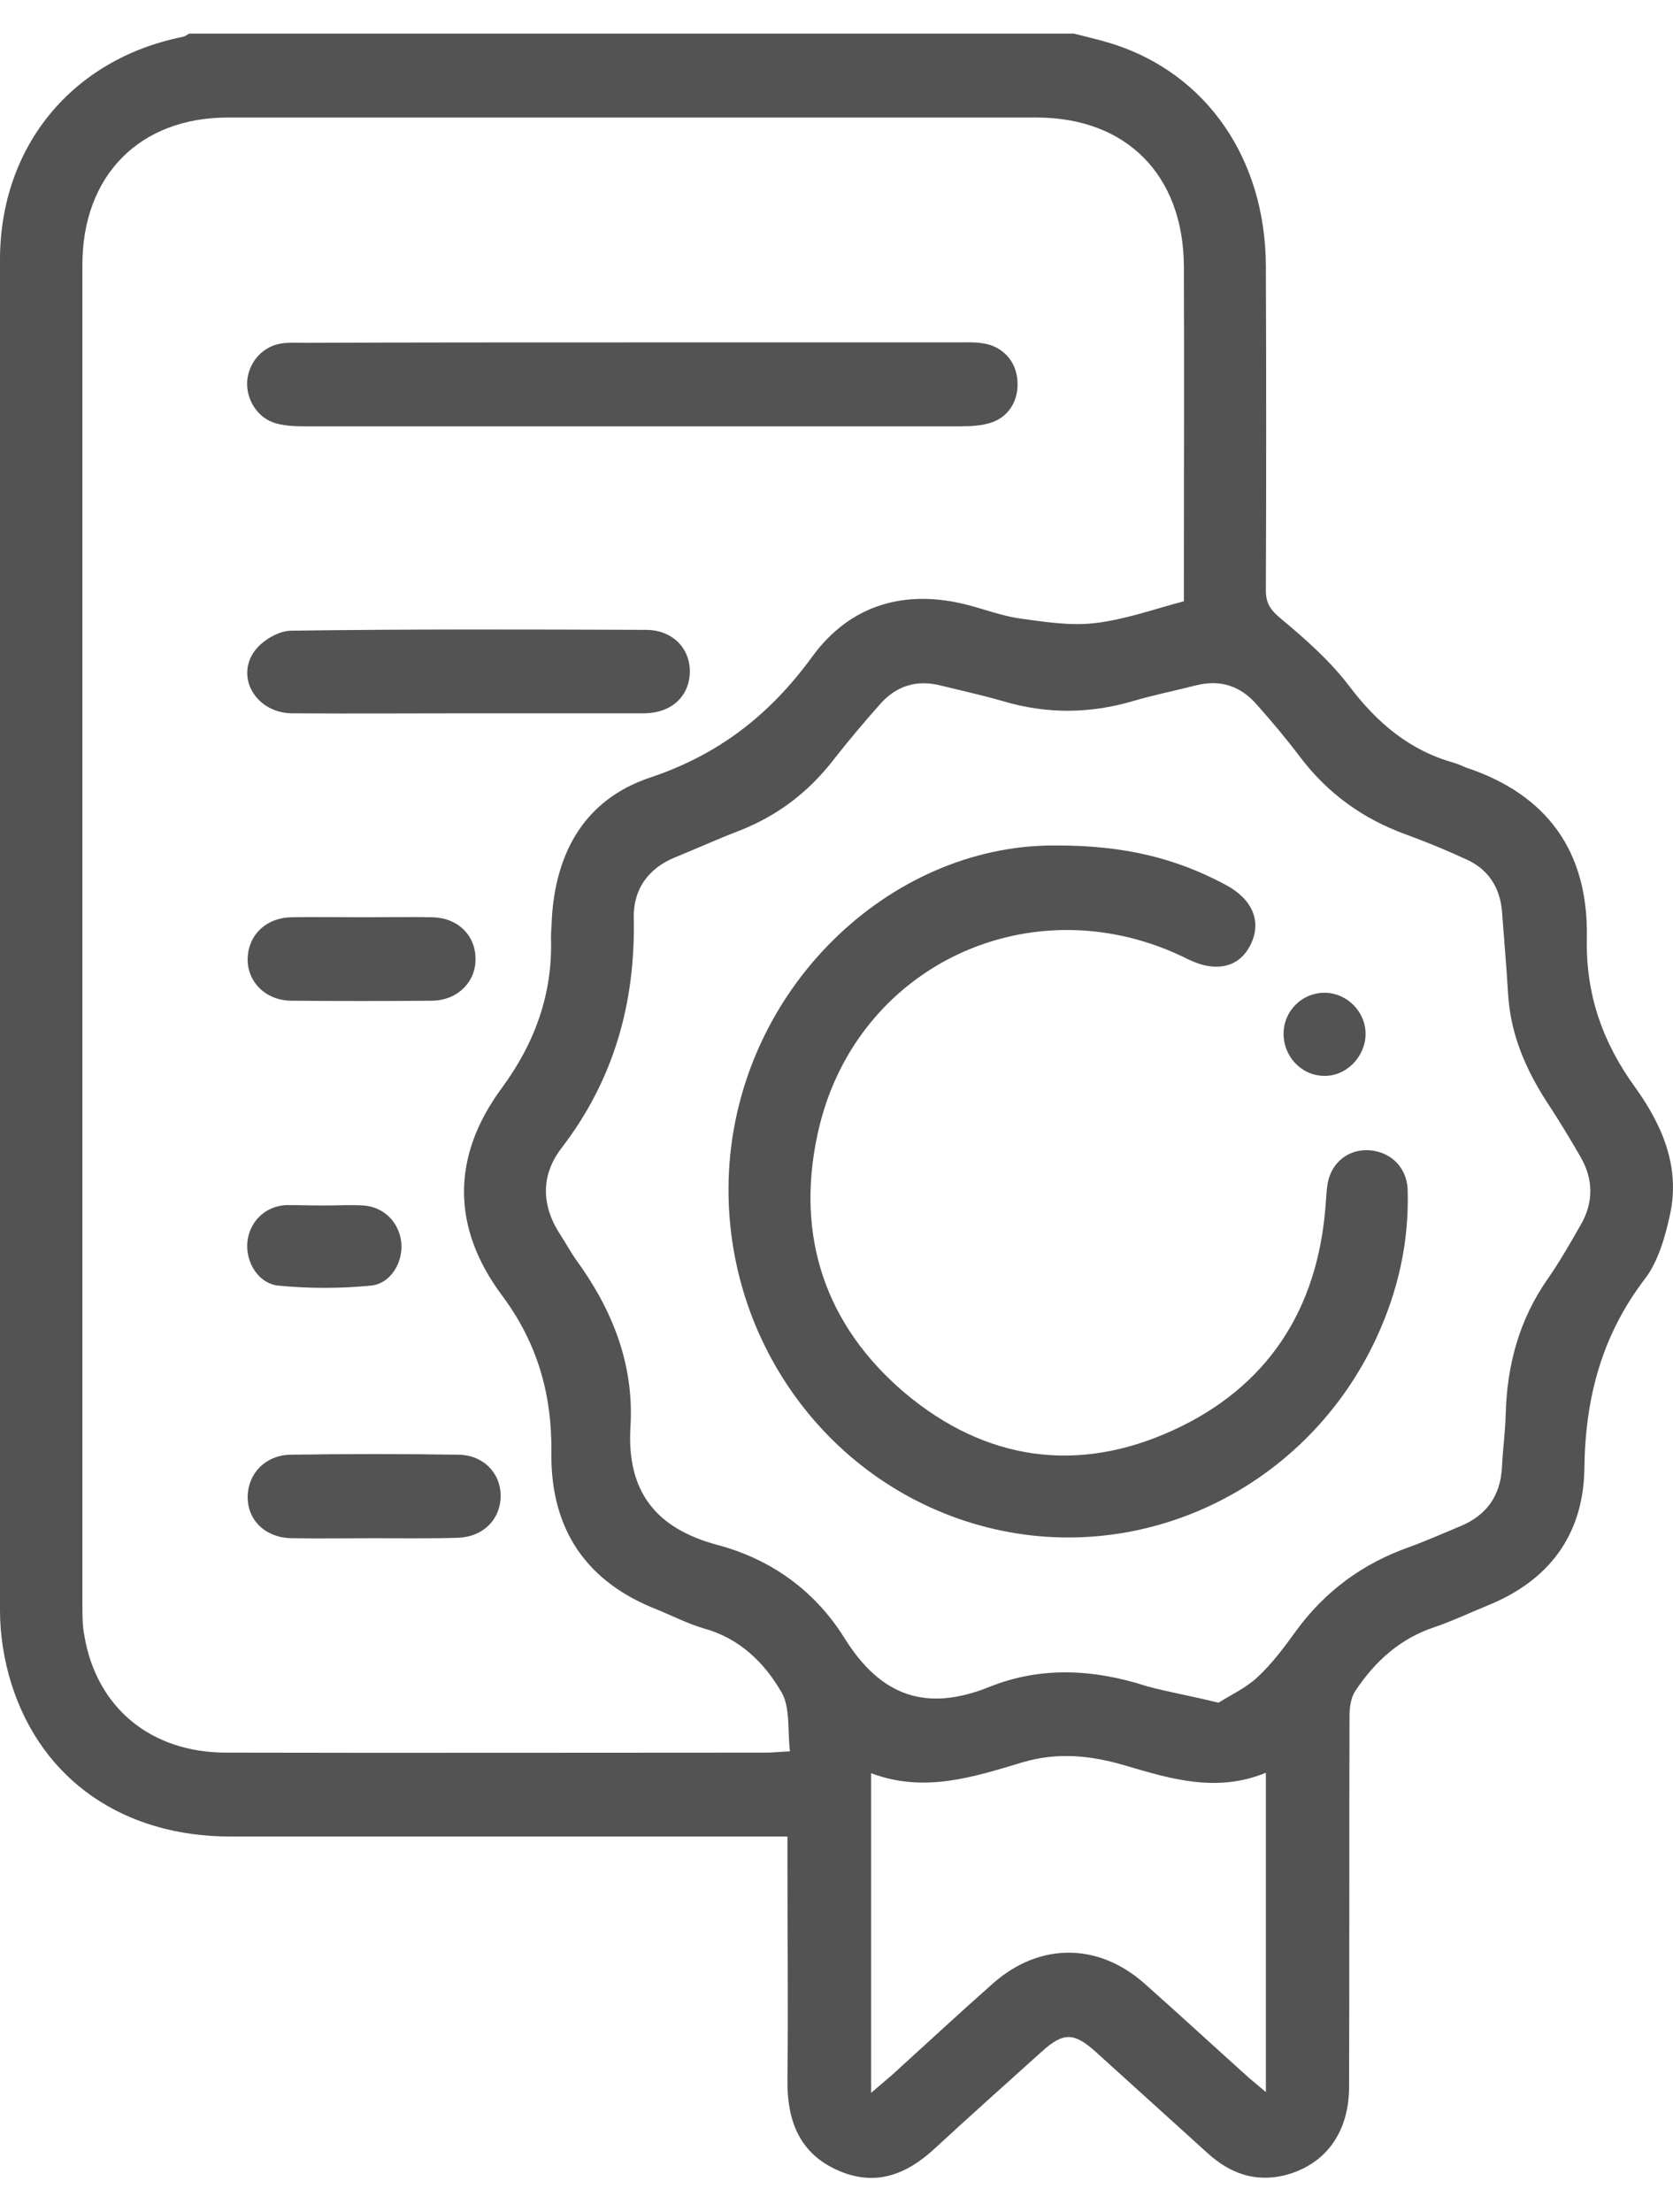
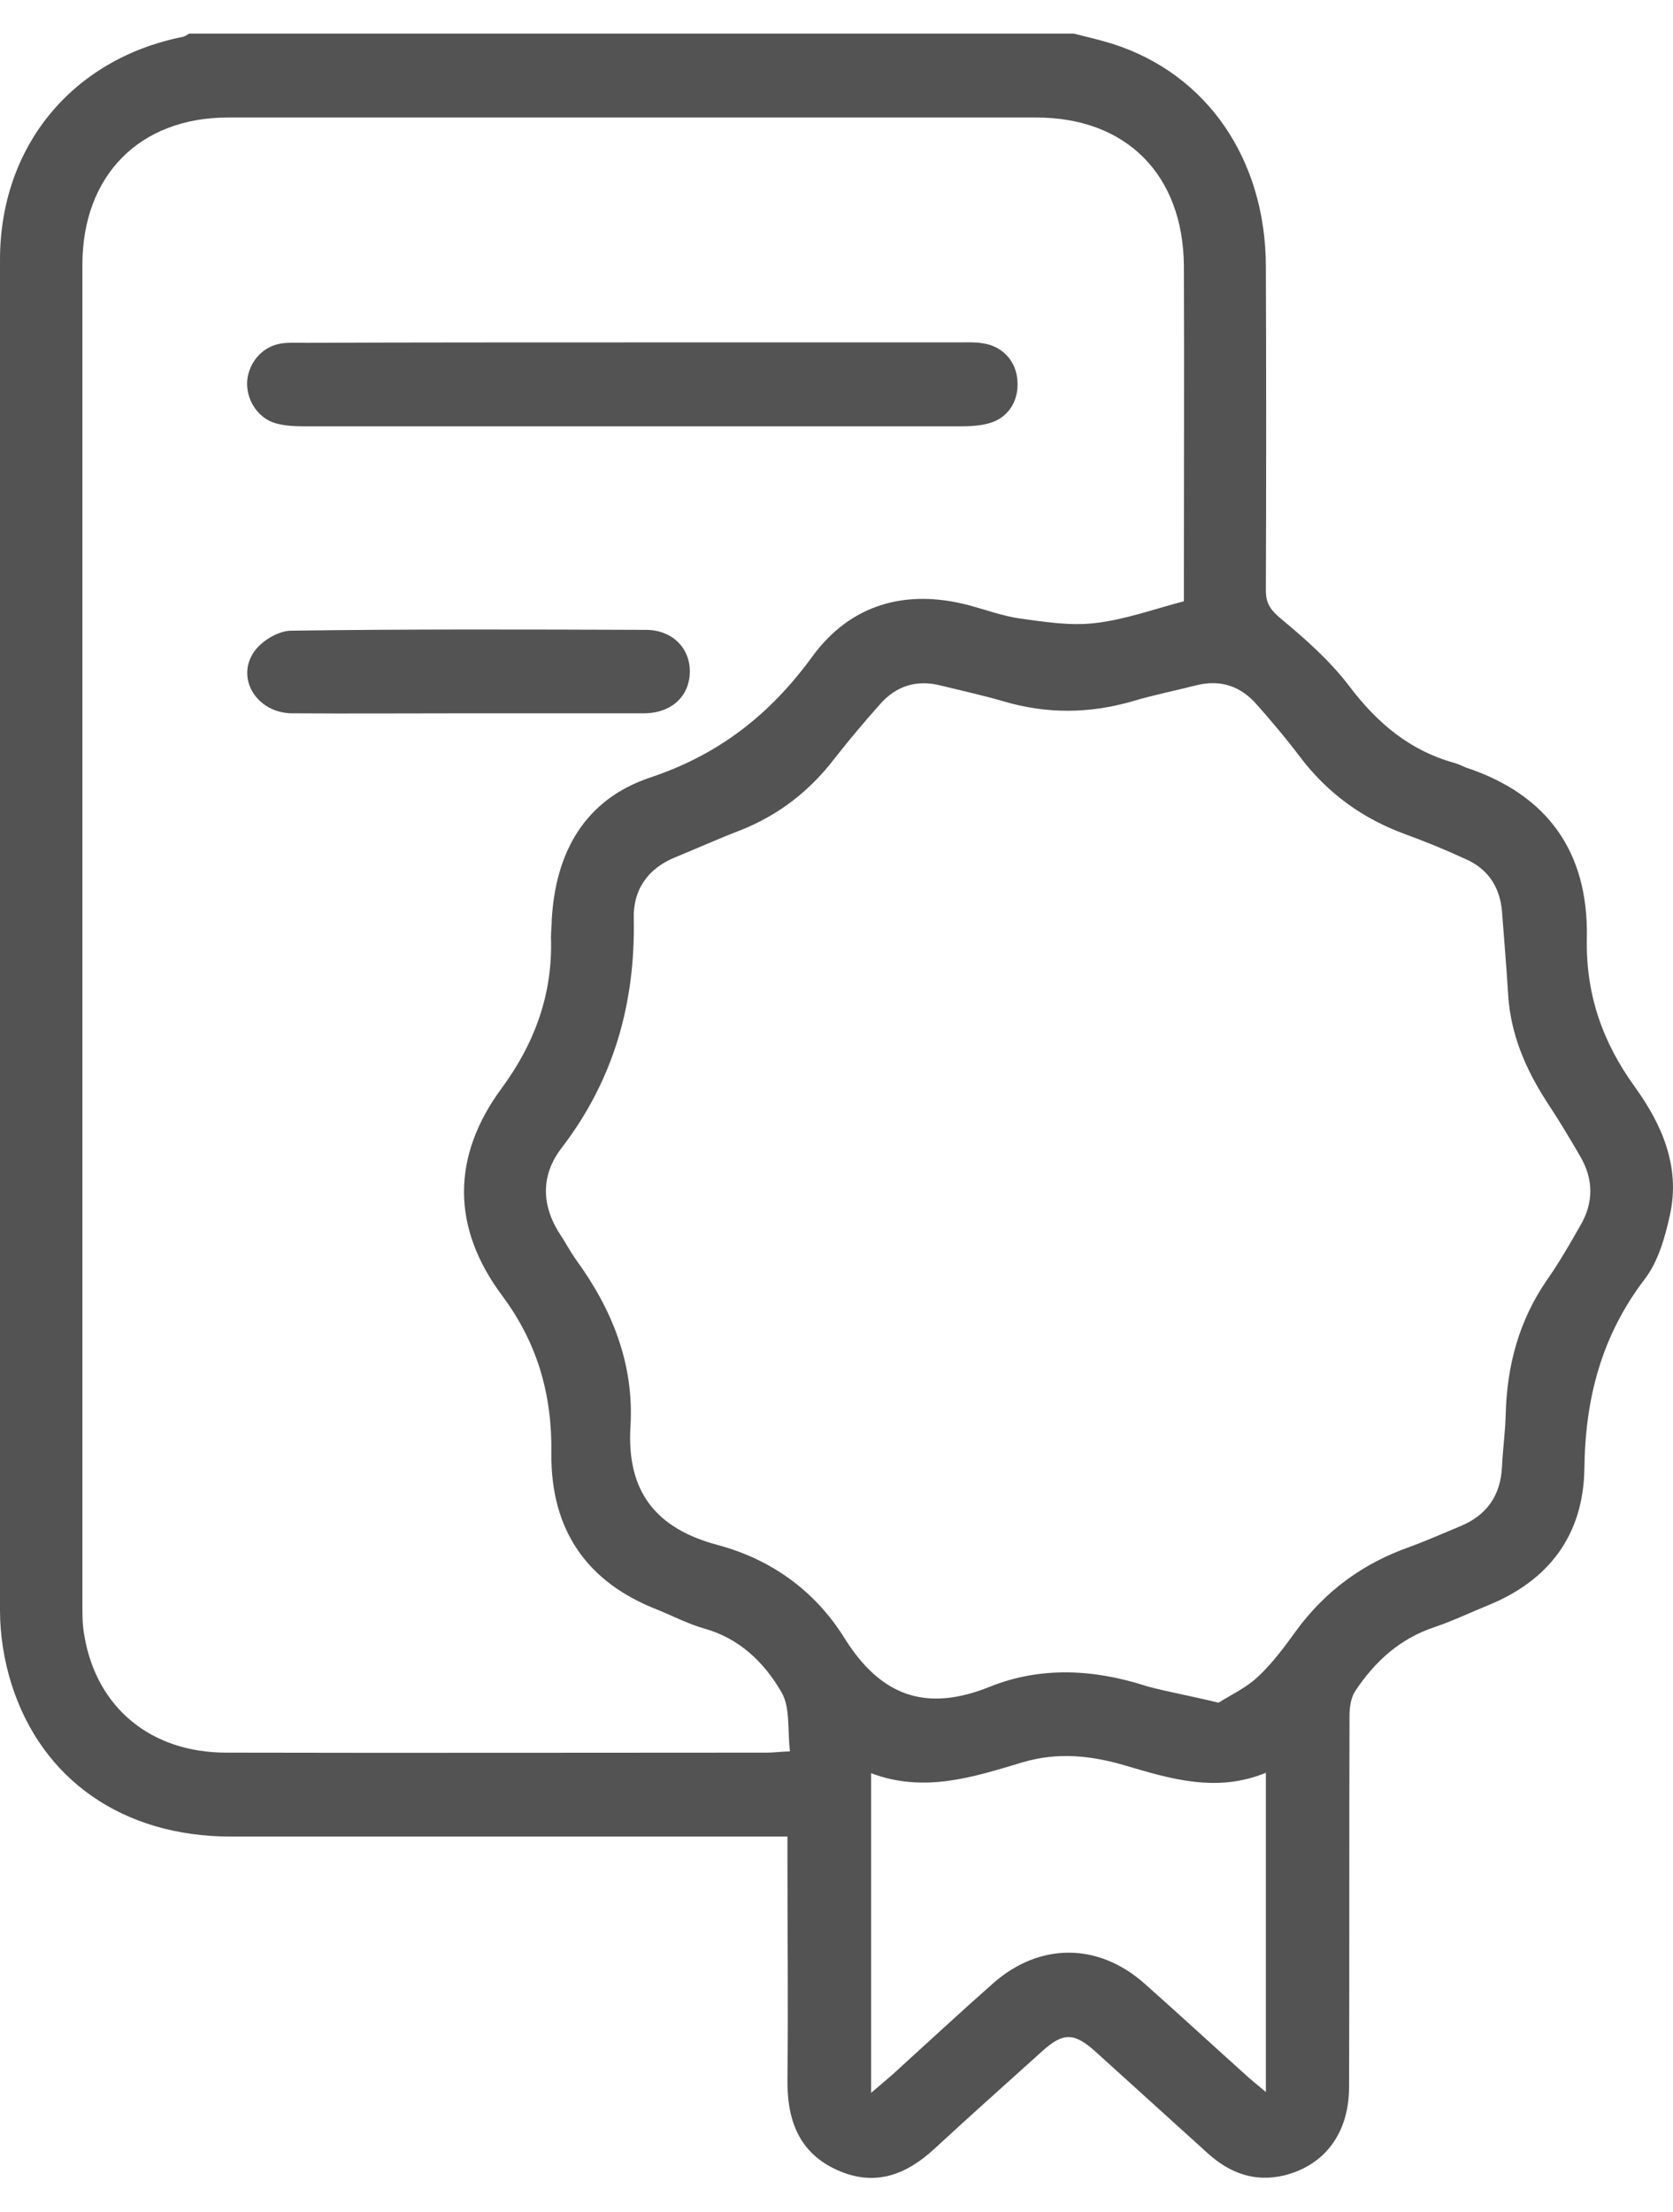
<svg xmlns="http://www.w3.org/2000/svg" width="28" height="37" viewBox="0 0 28 37" fill="none">
  <path d="M17.972 0.562C18.193 0.619 18.414 0.668 18.634 0.738C20.2 1.243 21.179 2.661 21.186 4.451C21.193 6.262 21.193 8.073 21.186 9.877C21.186 10.101 21.269 10.207 21.434 10.347C21.848 10.691 22.262 11.056 22.586 11.484C23.055 12.102 23.6 12.558 24.338 12.762C24.407 12.783 24.469 12.811 24.531 12.839C25.89 13.288 26.586 14.243 26.558 15.689C26.538 16.636 26.82 17.436 27.365 18.188C27.814 18.812 28.124 19.514 27.951 20.314C27.869 20.693 27.752 21.108 27.524 21.402C26.807 22.343 26.531 23.389 26.517 24.561C26.503 25.677 25.924 26.442 24.903 26.856C24.607 26.976 24.317 27.116 24.007 27.221C23.434 27.411 23.014 27.79 22.683 28.288C22.607 28.4 22.586 28.569 22.586 28.709C22.579 30.773 22.586 32.843 22.579 34.907C22.579 35.686 22.172 36.227 21.483 36.395C20.993 36.508 20.579 36.353 20.214 36.023C19.586 35.455 18.965 34.893 18.338 34.325C17.979 34.002 17.8 33.995 17.448 34.31C16.848 34.851 16.241 35.391 15.648 35.939C15.165 36.388 14.641 36.585 14.014 36.304C13.372 36.016 13.172 35.469 13.179 34.795C13.193 33.581 13.179 32.366 13.179 31.152C13.179 31.026 13.179 30.899 13.179 30.724C13 30.724 12.855 30.724 12.71 30.724C9.759 30.724 6.814 30.724 3.862 30.724C2.069 30.724 0.703 29.783 0.193 28.176C0.069 27.783 0 27.355 0 26.94C0 19.409 0 11.877 0 4.346C0 2.451 1.207 0.991 3.048 0.619C3.09 0.612 3.131 0.584 3.166 0.562C8.103 0.562 13.041 0.562 17.972 0.562ZM13.221 29.299C13.179 28.941 13.227 28.569 13.083 28.316C12.793 27.811 12.372 27.404 11.779 27.242C11.517 27.165 11.269 27.039 11.014 26.933C9.828 26.477 9.214 25.6 9.228 24.308C9.241 23.326 8.993 22.462 8.4 21.669C7.559 20.539 7.552 19.353 8.393 18.209C8.952 17.451 9.255 16.622 9.221 15.675C9.221 15.583 9.234 15.485 9.234 15.394C9.296 14.25 9.793 13.372 10.883 13.007C12.021 12.628 12.883 11.962 13.593 10.986C14.234 10.108 15.159 9.849 16.207 10.123C16.496 10.2 16.779 10.305 17.069 10.347C17.483 10.403 17.91 10.473 18.324 10.424C18.821 10.368 19.303 10.193 19.814 10.059C19.814 9.947 19.814 9.842 19.814 9.736C19.814 7.975 19.821 6.213 19.814 4.444C19.8 2.921 18.848 1.966 17.345 1.966C12.834 1.966 8.324 1.966 3.814 1.966C2.338 1.966 1.379 2.935 1.379 4.43C1.379 11.905 1.379 19.374 1.379 26.849C1.379 27.025 1.379 27.2 1.414 27.376C1.621 28.569 2.524 29.32 3.786 29.32C6.807 29.327 9.821 29.32 12.841 29.32C12.938 29.32 13.034 29.306 13.221 29.299ZM20.393 28.485C20.593 28.358 20.855 28.239 21.055 28.049C21.296 27.825 21.503 27.544 21.696 27.277C22.186 26.61 22.814 26.154 23.586 25.881C23.876 25.775 24.159 25.649 24.448 25.529C24.883 25.347 25.117 25.017 25.138 24.533C25.152 24.245 25.193 23.95 25.2 23.663C25.221 22.834 25.427 22.076 25.903 21.395C26.103 21.108 26.276 20.806 26.448 20.504C26.676 20.118 26.669 19.725 26.448 19.346C26.269 19.037 26.083 18.728 25.883 18.426C25.531 17.879 25.283 17.303 25.241 16.643C25.214 16.18 25.172 15.71 25.138 15.246C25.103 14.839 24.903 14.538 24.538 14.376C24.207 14.222 23.862 14.081 23.517 13.955C22.807 13.695 22.221 13.274 21.759 12.664C21.531 12.362 21.283 12.067 21.027 11.779C20.759 11.477 20.427 11.365 20.027 11.463C19.669 11.555 19.31 11.625 18.959 11.73C18.234 11.941 17.517 11.947 16.786 11.73C16.448 11.632 16.096 11.555 15.752 11.47C15.345 11.365 15 11.47 14.724 11.786C14.462 12.081 14.207 12.383 13.965 12.692C13.545 13.239 13.027 13.639 12.386 13.892C12.021 14.032 11.662 14.194 11.303 14.341C10.848 14.524 10.593 14.882 10.607 15.366C10.634 16.791 10.269 18.075 9.393 19.212C9.041 19.676 9.062 20.188 9.393 20.679C9.476 20.806 9.545 20.939 9.634 21.065C10.241 21.894 10.614 22.813 10.552 23.859C10.483 24.961 10.986 25.572 12.007 25.845C12.903 26.084 13.641 26.61 14.138 27.411C14.745 28.379 15.503 28.646 16.565 28.218C17.421 27.874 18.317 27.923 19.2 28.211C19.565 28.309 19.938 28.372 20.393 28.485ZM14.579 35.012C14.724 34.886 14.828 34.802 14.931 34.711C15.496 34.198 16.055 33.679 16.628 33.173C17.407 32.492 18.386 32.499 19.159 33.187C19.745 33.707 20.324 34.24 20.91 34.767C20.993 34.837 21.076 34.907 21.186 34.998C21.186 33.194 21.186 31.447 21.186 29.657C20.365 29.994 19.6 29.762 18.841 29.538C18.269 29.369 17.71 29.306 17.117 29.481C16.296 29.727 15.469 30.001 14.579 29.664C14.579 31.468 14.579 33.209 14.579 35.012Z" fill="#535353" />
  <path d="M10.593 5.728C12.414 5.728 14.241 5.728 16.062 5.728C16.186 5.728 16.317 5.721 16.441 5.742C16.772 5.785 17.007 6.037 17.028 6.367C17.055 6.711 16.869 6.999 16.545 7.083C16.393 7.125 16.228 7.132 16.069 7.132C12.414 7.132 8.752 7.132 5.097 7.132C4.938 7.132 4.773 7.125 4.621 7.083C4.31 6.999 4.11 6.676 4.138 6.36C4.173 6.037 4.414 5.778 4.738 5.742C4.862 5.728 4.993 5.735 5.117 5.735C6.945 5.728 8.772 5.728 10.593 5.728Z" fill="#535353" />
  <path d="M7.834 11.933C6.848 11.933 5.862 11.94 4.883 11.933C4.303 11.926 3.945 11.358 4.248 10.909C4.372 10.726 4.648 10.558 4.862 10.551C6.841 10.523 8.828 10.53 10.807 10.537C11.255 10.537 11.552 10.845 11.545 11.245C11.538 11.646 11.241 11.926 10.793 11.933C9.807 11.933 8.821 11.933 7.834 11.933Z" fill="#535353" />
-   <path d="M6.255 25.733C5.8 25.733 5.338 25.74 4.883 25.733C4.441 25.726 4.138 25.431 4.145 25.031C4.152 24.652 4.441 24.343 4.862 24.336C5.8 24.322 6.738 24.322 7.676 24.336C8.097 24.343 8.386 24.652 8.379 25.038C8.372 25.424 8.083 25.712 7.662 25.726C7.193 25.74 6.724 25.733 6.255 25.733Z" fill="#535353" />
-   <path d="M6.069 15.345C6.455 15.345 6.848 15.338 7.234 15.345C7.655 15.352 7.952 15.639 7.958 16.026C7.972 16.419 7.662 16.735 7.234 16.741C6.448 16.748 5.655 16.748 4.869 16.741C4.441 16.735 4.131 16.419 4.145 16.026C4.159 15.639 4.455 15.352 4.876 15.345C5.269 15.338 5.669 15.345 6.069 15.345Z" fill="#535353" />
-   <path d="M5.441 20.167C5.655 20.167 5.876 20.153 6.09 20.167C6.434 20.195 6.683 20.455 6.717 20.792C6.745 21.122 6.538 21.48 6.2 21.508C5.69 21.557 5.172 21.557 4.669 21.508C4.331 21.48 4.117 21.129 4.138 20.799C4.165 20.448 4.428 20.181 4.786 20.16C5.007 20.16 5.228 20.167 5.441 20.167Z" fill="#535353" />
-   <path d="M17.634 14.144C18.841 14.137 19.697 14.369 20.503 14.797C20.959 15.036 21.117 15.408 20.938 15.787C20.752 16.187 20.352 16.278 19.883 16.047C17.29 14.748 14.29 16.145 13.683 18.974C13.31 20.693 13.821 22.181 15.145 23.304C16.49 24.434 18.035 24.659 19.628 23.929C21.2 23.213 22.055 21.922 22.186 20.16C22.2 20.012 22.2 19.851 22.241 19.711C22.338 19.388 22.634 19.205 22.959 19.247C23.297 19.29 23.545 19.542 23.559 19.9C23.586 20.77 23.4 21.592 23.041 22.371C21.883 24.884 19.138 26.217 16.517 25.55C13.869 24.877 12.062 22.385 12.2 19.605C12.359 16.545 14.883 14.144 17.634 14.144Z" fill="#535353" />
-   <path d="M22.179 16.608C22.545 16.615 22.855 16.924 22.855 17.296C22.855 17.675 22.531 18.012 22.152 17.998C21.772 17.991 21.469 17.661 21.483 17.268C21.496 16.896 21.807 16.601 22.179 16.608Z" fill="#535353" />
</svg>